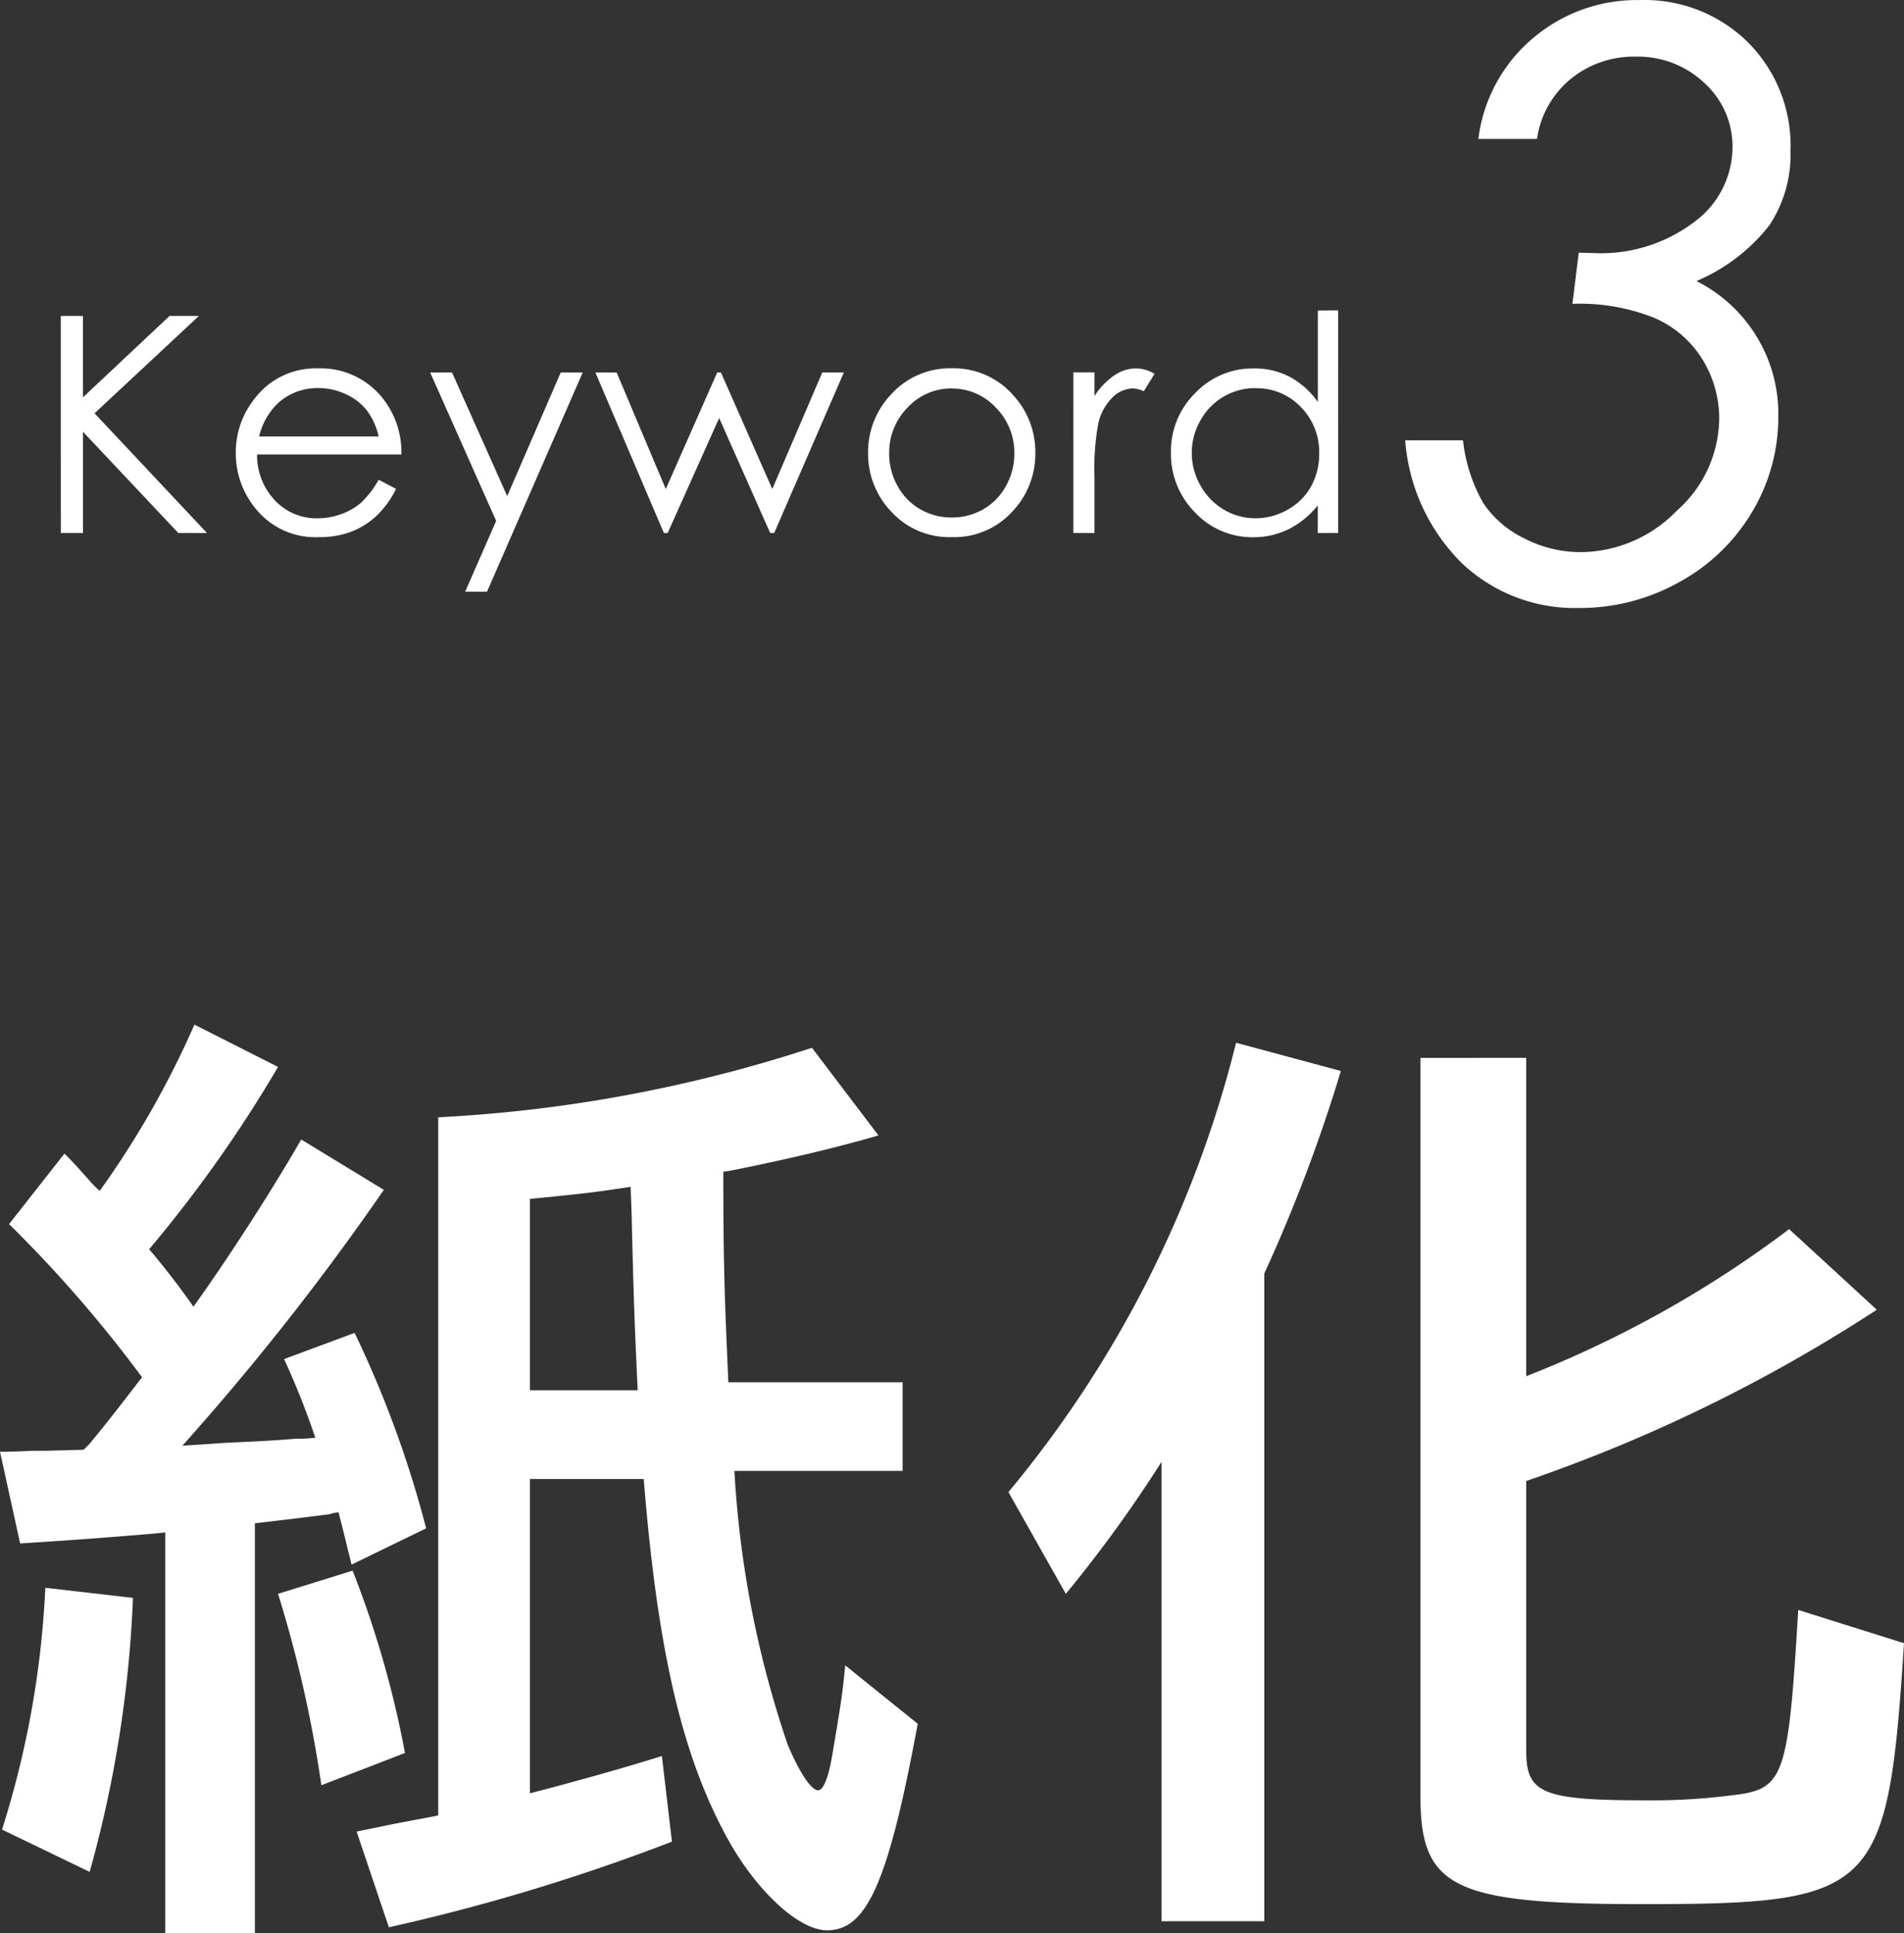
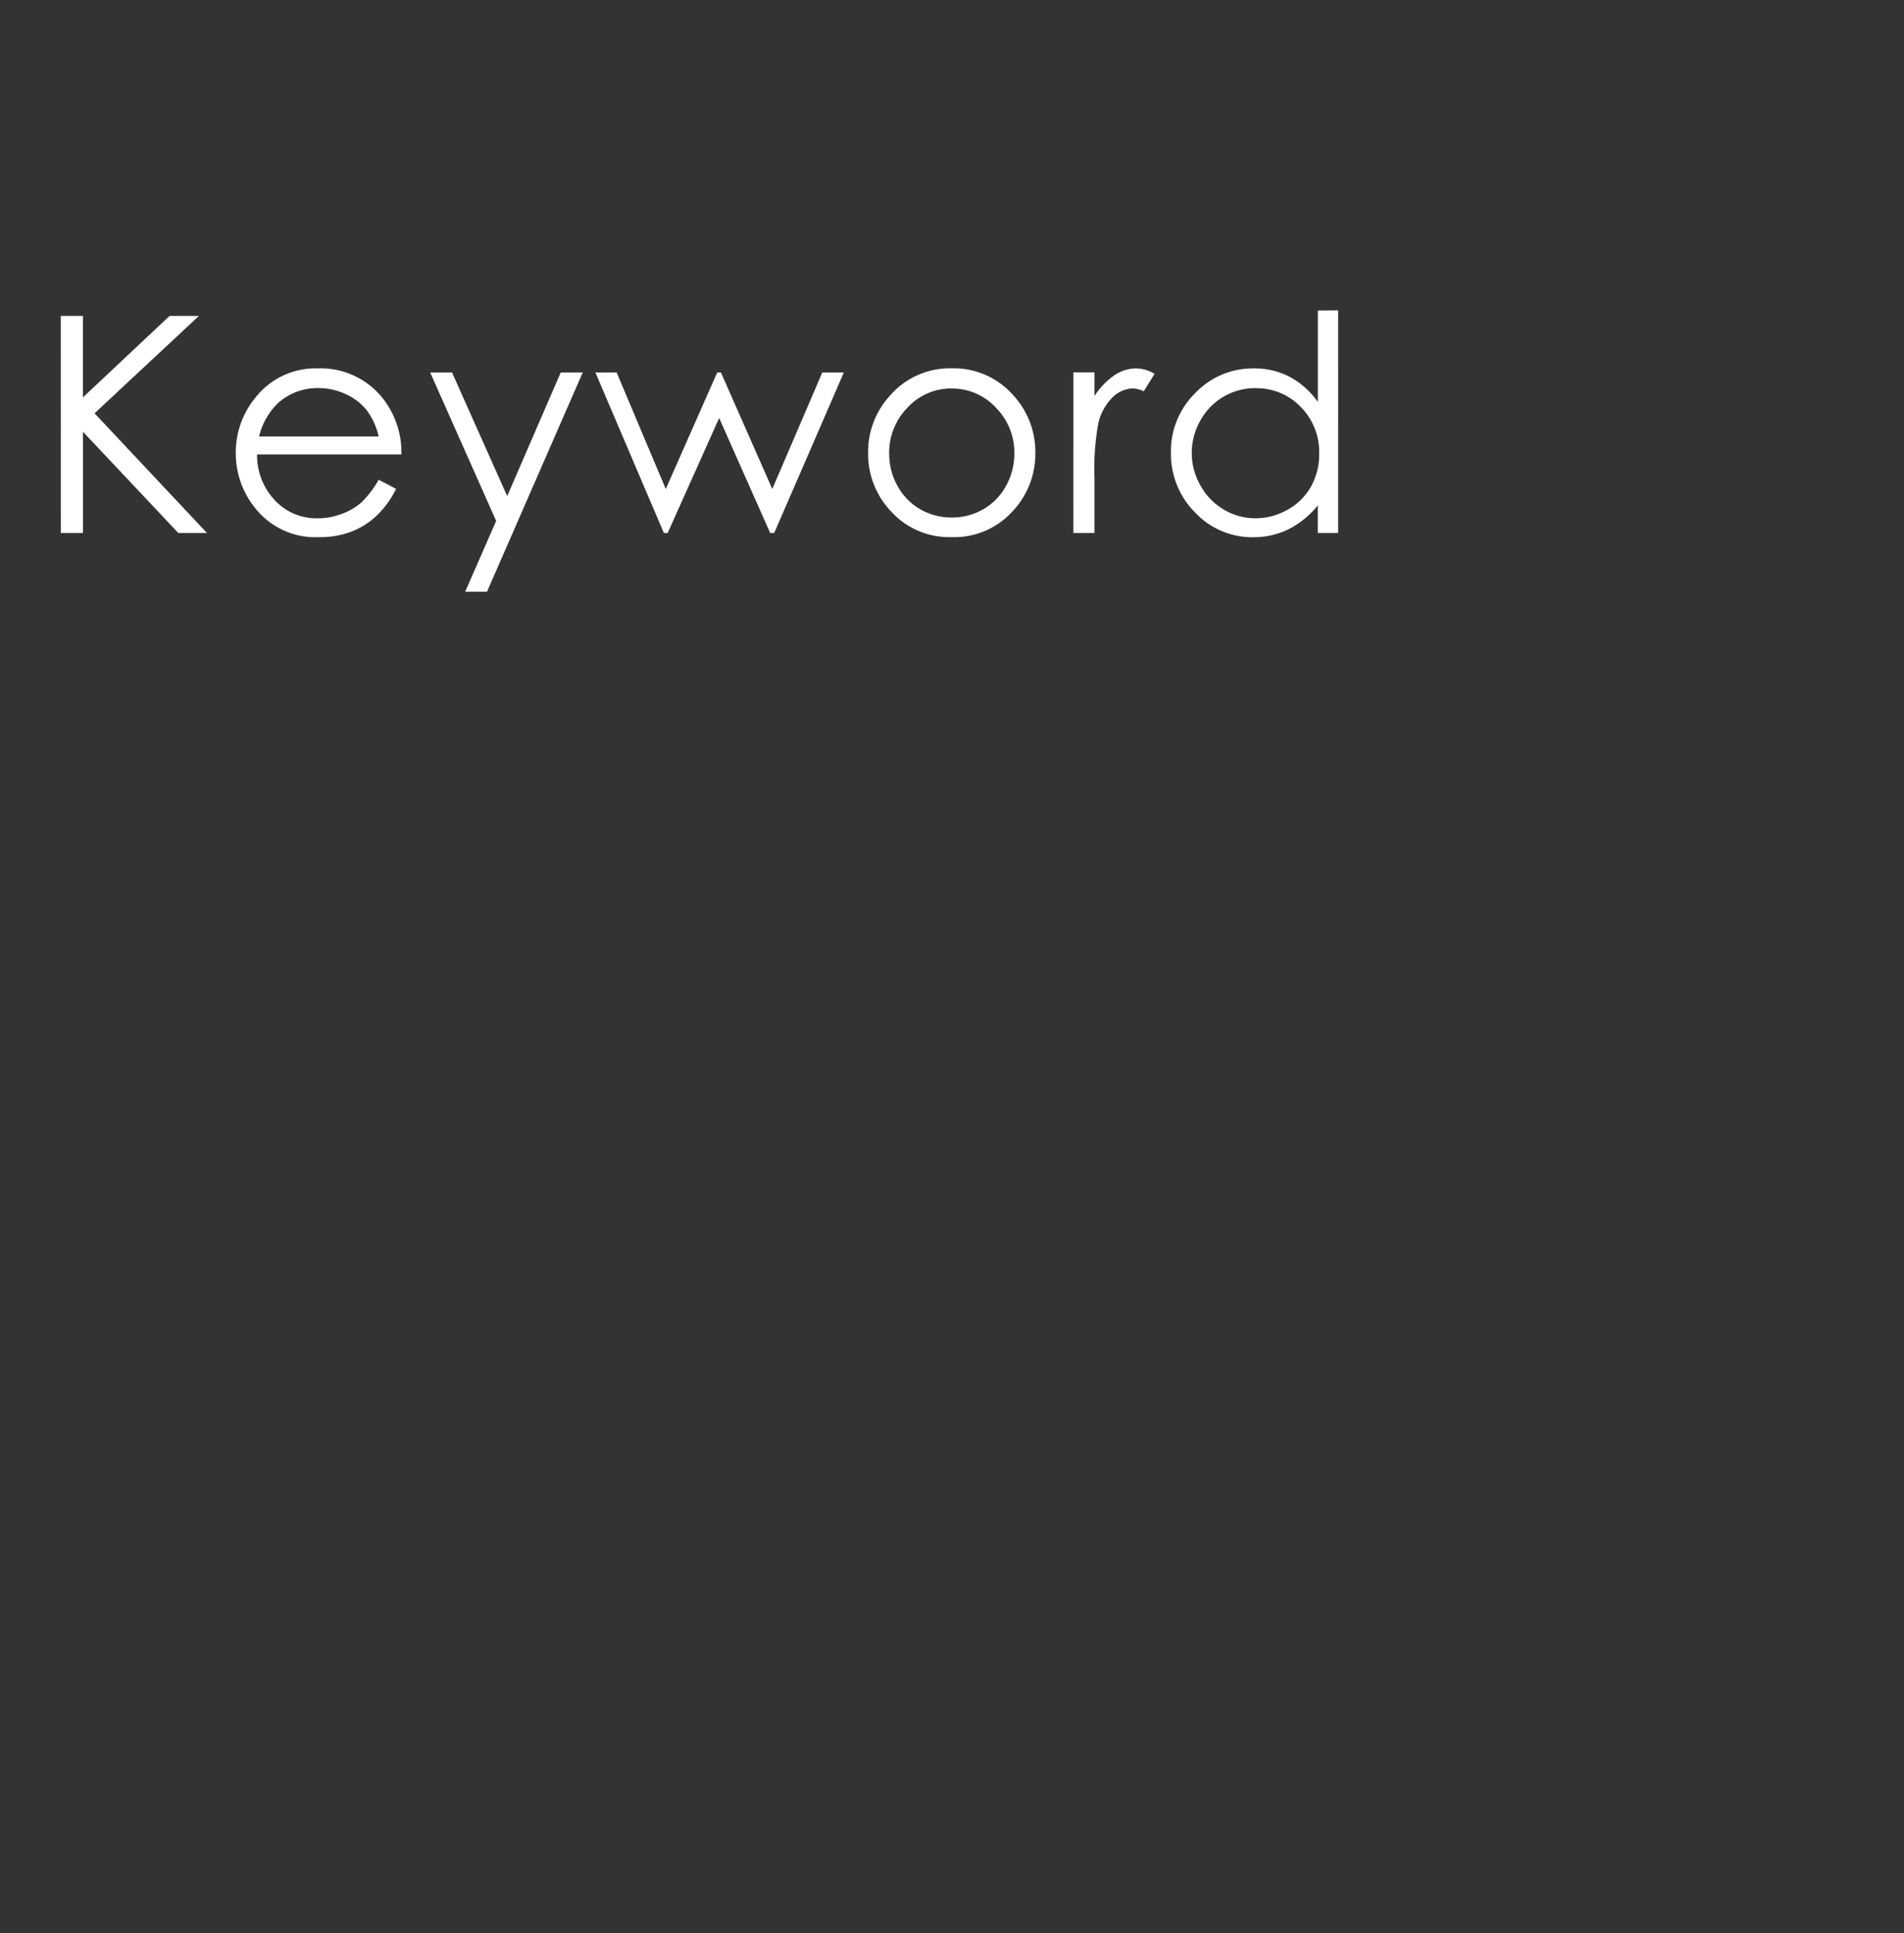
<svg xmlns="http://www.w3.org/2000/svg" width="94.5" height="95.953" viewBox="0 0 94.5 95.953">
  <rect x="0" y="0" width="94.5" height="95.953" fill="#333333" stroke="none" />
  <g id="Group_16865" data-name="Group 16865" transform="translate(-260.35 -4199.547)">
-     <path id="Path_102082" data-name="Path 102082" d="M-43.5-20.5l-1.9.05h-.65s-.85.05-1.6.05l1,4.55c3.1-.2,4.4-.3,6.75-.5l.45-.05V3.5H-35V-16.85c2.55-.3,2.9-.35,3.7-.45l.15-.05.3-.05c.25.95.35,1.4.65,2.6l3.7-1.8a53.1,53.1,0,0,0-3.55-9.7l-3.5,1.3A39.414,39.414,0,0,1-32-21.1a6.051,6.051,0,0,1-.95.05c-1.15.1-2.25.15-3.4.2l-2.25.15a127.794,127.794,0,0,0,10-12.7l-4.1-2.5c-1.55,2.7-3.8,6.15-5.35,8.3-.55-.8-1.5-2.05-2.2-2.85a65.536,65.536,0,0,0,6.4-9.05L-38-41.6a45.391,45.391,0,0,1-4.7,8.25,4.662,4.662,0,0,1-.5-.5c-.4-.45-.75-.85-1.25-1.35l-2.75,3.5a64.5,64.5,0,0,1,6.6,7.6c-.85,1.1-1.45,1.9-2.6,3.3ZM-25.9-2.35c-.75.15-1.05.2-2.1.4l-1.95.4,1.6,4.75A98.8,98.8,0,0,0-14.3-1.05l-.5-4.25c-1.9.6-4.6,1.35-6.55,1.85v-15.6h5.65c.7,8.7,1.95,13.95,4.3,18.1,1.45,2.5,3.45,4.3,4.8,4.3,2,0,3.05-2.45,4.5-10.25L-5.7-9.8c-.15,1.55-.2,1.8-.65,4.5-.2,1.15-.45,1.7-.7,1.7-.35,0-.95-.95-1.5-2.25a50.814,50.814,0,0,1-2.65-13.6h8.35v-4.4H-11.5c-.2-4.45-.25-6.1-.25-10.45l.35-.05c2.75-.55,5.1-1.1,7.35-1.75l-3.3-4.35A71.213,71.213,0,0,1-25.9-37Zm9.6-29.8c.1,4.25.15,5.5.3,8.7h-5.35v-9.5c3.05-.3,3.35-.35,5-.6ZM-43.2.45a59.047,59.047,0,0,0,2.15-13.6l-4.35-.5a46.718,46.718,0,0,1-2.15,12Zm15.65-5.9a49.4,49.4,0,0,0-2.6-9.05l-3.7,1.15a61.4,61.4,0,0,1,2.15,9.5ZM15.1-29.25A78.361,78.361,0,0,0,18.9-39.3l-5.2-1.4A55.967,55.967,0,0,1,2.4-18.4l2.85,5.05A66,66,0,0,0,10-19.9V2.9h5.1Zm13-10.7H22.85V-3.3c0,4.55,1.65,5.35,11.05,5.35,11.6,0,12.15-.6,12.95-12.95L41.6-12.55c-.5,8.4-.7,8.9-3.3,9.2a31.226,31.226,0,0,1-4.25.25c-5.15,0-5.95-.35-5.95-2.45v-13.4a78.246,78.246,0,0,0,17.4-8.5l-4.35-4a54.78,54.78,0,0,1-13.05,7.3Z" transform="translate(308 4292)" fill="#fff" />
    <g id="Group_16843" data-name="Group 16843" transform="translate(-42 2475)">
      <path id="Path_102084" data-name="Path 102084" d="M-31.634-10.774h1.1v4.043l4.3-4.043h1.458L-29.957-5.94-24.376,0H-25.8l-4.731-5.024V0h-1.1Zm15.778,8.13.864.454a4.714,4.714,0,0,1-.981,1.348,3.9,3.9,0,0,1-1.252.78A4.365,4.365,0,0,1-18.8.205a3.8,3.8,0,0,1-3.047-1.278,4.314,4.314,0,0,1-1.1-2.889,4.263,4.263,0,0,1,.93-2.7,3.8,3.8,0,0,1,3.157-1.509,3.926,3.926,0,0,1,3.252,1.545A4.317,4.317,0,0,1-14.728-3.9h-7.163a3.258,3.258,0,0,0,.886,2.281,2.822,2.822,0,0,0,2.117.89,3.387,3.387,0,0,0,1.183-.212,3.106,3.106,0,0,0,.978-.564A4.8,4.8,0,0,0-15.856-2.644Zm0-2.146a3.4,3.4,0,0,0-.6-1.311,2.825,2.825,0,0,0-1.036-.791,3.171,3.171,0,0,0-1.355-.3,2.916,2.916,0,0,0-2.014.754,3.41,3.41,0,0,0-.93,1.648ZM-13.3-7.969h1.084l2.739,6.138,2.659-6.138h1.091L-10.479,2.915h-1.084L-10.025-.6Zm8.2,0h1.055l2.439,5.786L.948-7.969h.183L3.68-2.183,6.163-7.969H7.233L3.776,0h-.2L1.044-5.706-1.512,0H-1.7Zm17.689-.205a3.937,3.937,0,0,1,3.047,1.333,4.151,4.151,0,0,1,1.1,2.878,4.151,4.151,0,0,1-1.161,2.919A3.892,3.892,0,0,1,12.588.205,3.9,3.9,0,0,1,9.6-1.044,4.151,4.151,0,0,1,8.435-3.962a4.142,4.142,0,0,1,1.1-2.871A3.935,3.935,0,0,1,12.588-8.174Zm0,1a2.943,2.943,0,0,0-2.19.945A3.164,3.164,0,0,0,9.483-3.94,3.25,3.25,0,0,0,9.9-2.329a2.963,2.963,0,0,0,1.128,1.154,3.086,3.086,0,0,0,1.56.406,3.086,3.086,0,0,0,1.56-.406,2.963,2.963,0,0,0,1.128-1.154,3.25,3.25,0,0,0,.417-1.611,3.157,3.157,0,0,0-.919-2.285A2.947,2.947,0,0,0,12.588-7.17Zm6.037-.8h1.047V-6.8a3.677,3.677,0,0,1,.989-1.029,1.95,1.95,0,0,1,1.084-.341,1.87,1.87,0,0,1,.908.271l-.535.864a1.426,1.426,0,0,0-.542-.139,1.482,1.482,0,0,0-.989.421,2.663,2.663,0,0,0-.725,1.307,12.537,12.537,0,0,0-.19,2.754V0H18.625Zm13.141-3.076V0H30.755V-1.37A4.4,4.4,0,0,1,29.309-.19a3.911,3.911,0,0,1-1.754.4,3.891,3.891,0,0,1-2.889-1.227,4.113,4.113,0,0,1-1.2-2.985,4.038,4.038,0,0,1,1.208-2.944,3.94,3.94,0,0,1,2.908-1.223,3.76,3.76,0,0,1,1.776.417,4.042,4.042,0,0,1,1.4,1.252v-4.541Zm-4.1,3.86a3.1,3.1,0,0,0-1.582.421,3.088,3.088,0,0,0-1.154,1.183A3.238,3.238,0,0,0,24.5-3.97a3.243,3.243,0,0,0,.432,1.611,3.146,3.146,0,0,0,1.161,1.2,3.034,3.034,0,0,0,1.564.428,3.205,3.205,0,0,0,1.6-.425,2.971,2.971,0,0,0,1.161-1.15,3.282,3.282,0,0,0,.406-1.633,3.175,3.175,0,0,0-.912-2.314A3.02,3.02,0,0,0,27.664-7.185Z" transform="translate(337 1751)" fill="#fff" />
-       <path id="Path_102083" data-name="Path 102083" d="M-4.365-22.559h-2.91a7.773,7.773,0,0,1,2.7-4.99,7.953,7.953,0,0,1,5.313-1.9,7.294,7.294,0,0,1,5.371,2.1,7.267,7.267,0,0,1,2.109,5.381,6.368,6.368,0,0,1-1.045,3.691,9.086,9.086,0,0,1-3.623,2.773,7.384,7.384,0,0,1,4.063,6.7,9.183,9.183,0,0,1-1.3,4.756A9.446,9.446,0,0,1,2.7-.566,10.091,10.091,0,0,1-2.295.723,8.156,8.156,0,0,1-8.076-1.484,9.6,9.6,0,0,1-10.908-7.6h2.871A8.01,8.01,0,0,0-7.031-4.482,5.143,5.143,0,0,0-5-2.734a6.081,6.081,0,0,0,2.8.684A6.693,6.693,0,0,0,2.559-4.092,6.19,6.19,0,0,0,4.678-8.633a5.6,5.6,0,0,0-.83-2.979,5.247,5.247,0,0,0-2.383-2.061,9.968,9.968,0,0,0-4.072-.7l.313-2.539.742.02a7.681,7.681,0,0,0,4.99-1.543,4.619,4.619,0,0,0,1.9-3.691,4.235,4.235,0,0,0-1.387-3.2A4.791,4.791,0,0,0,.537-26.641,4.937,4.937,0,0,0-2.7-25.527,4.709,4.709,0,0,0-4.365-22.559Z" transform="translate(383 1754)" fill="#fff" />
    </g>
  </g>
</svg>